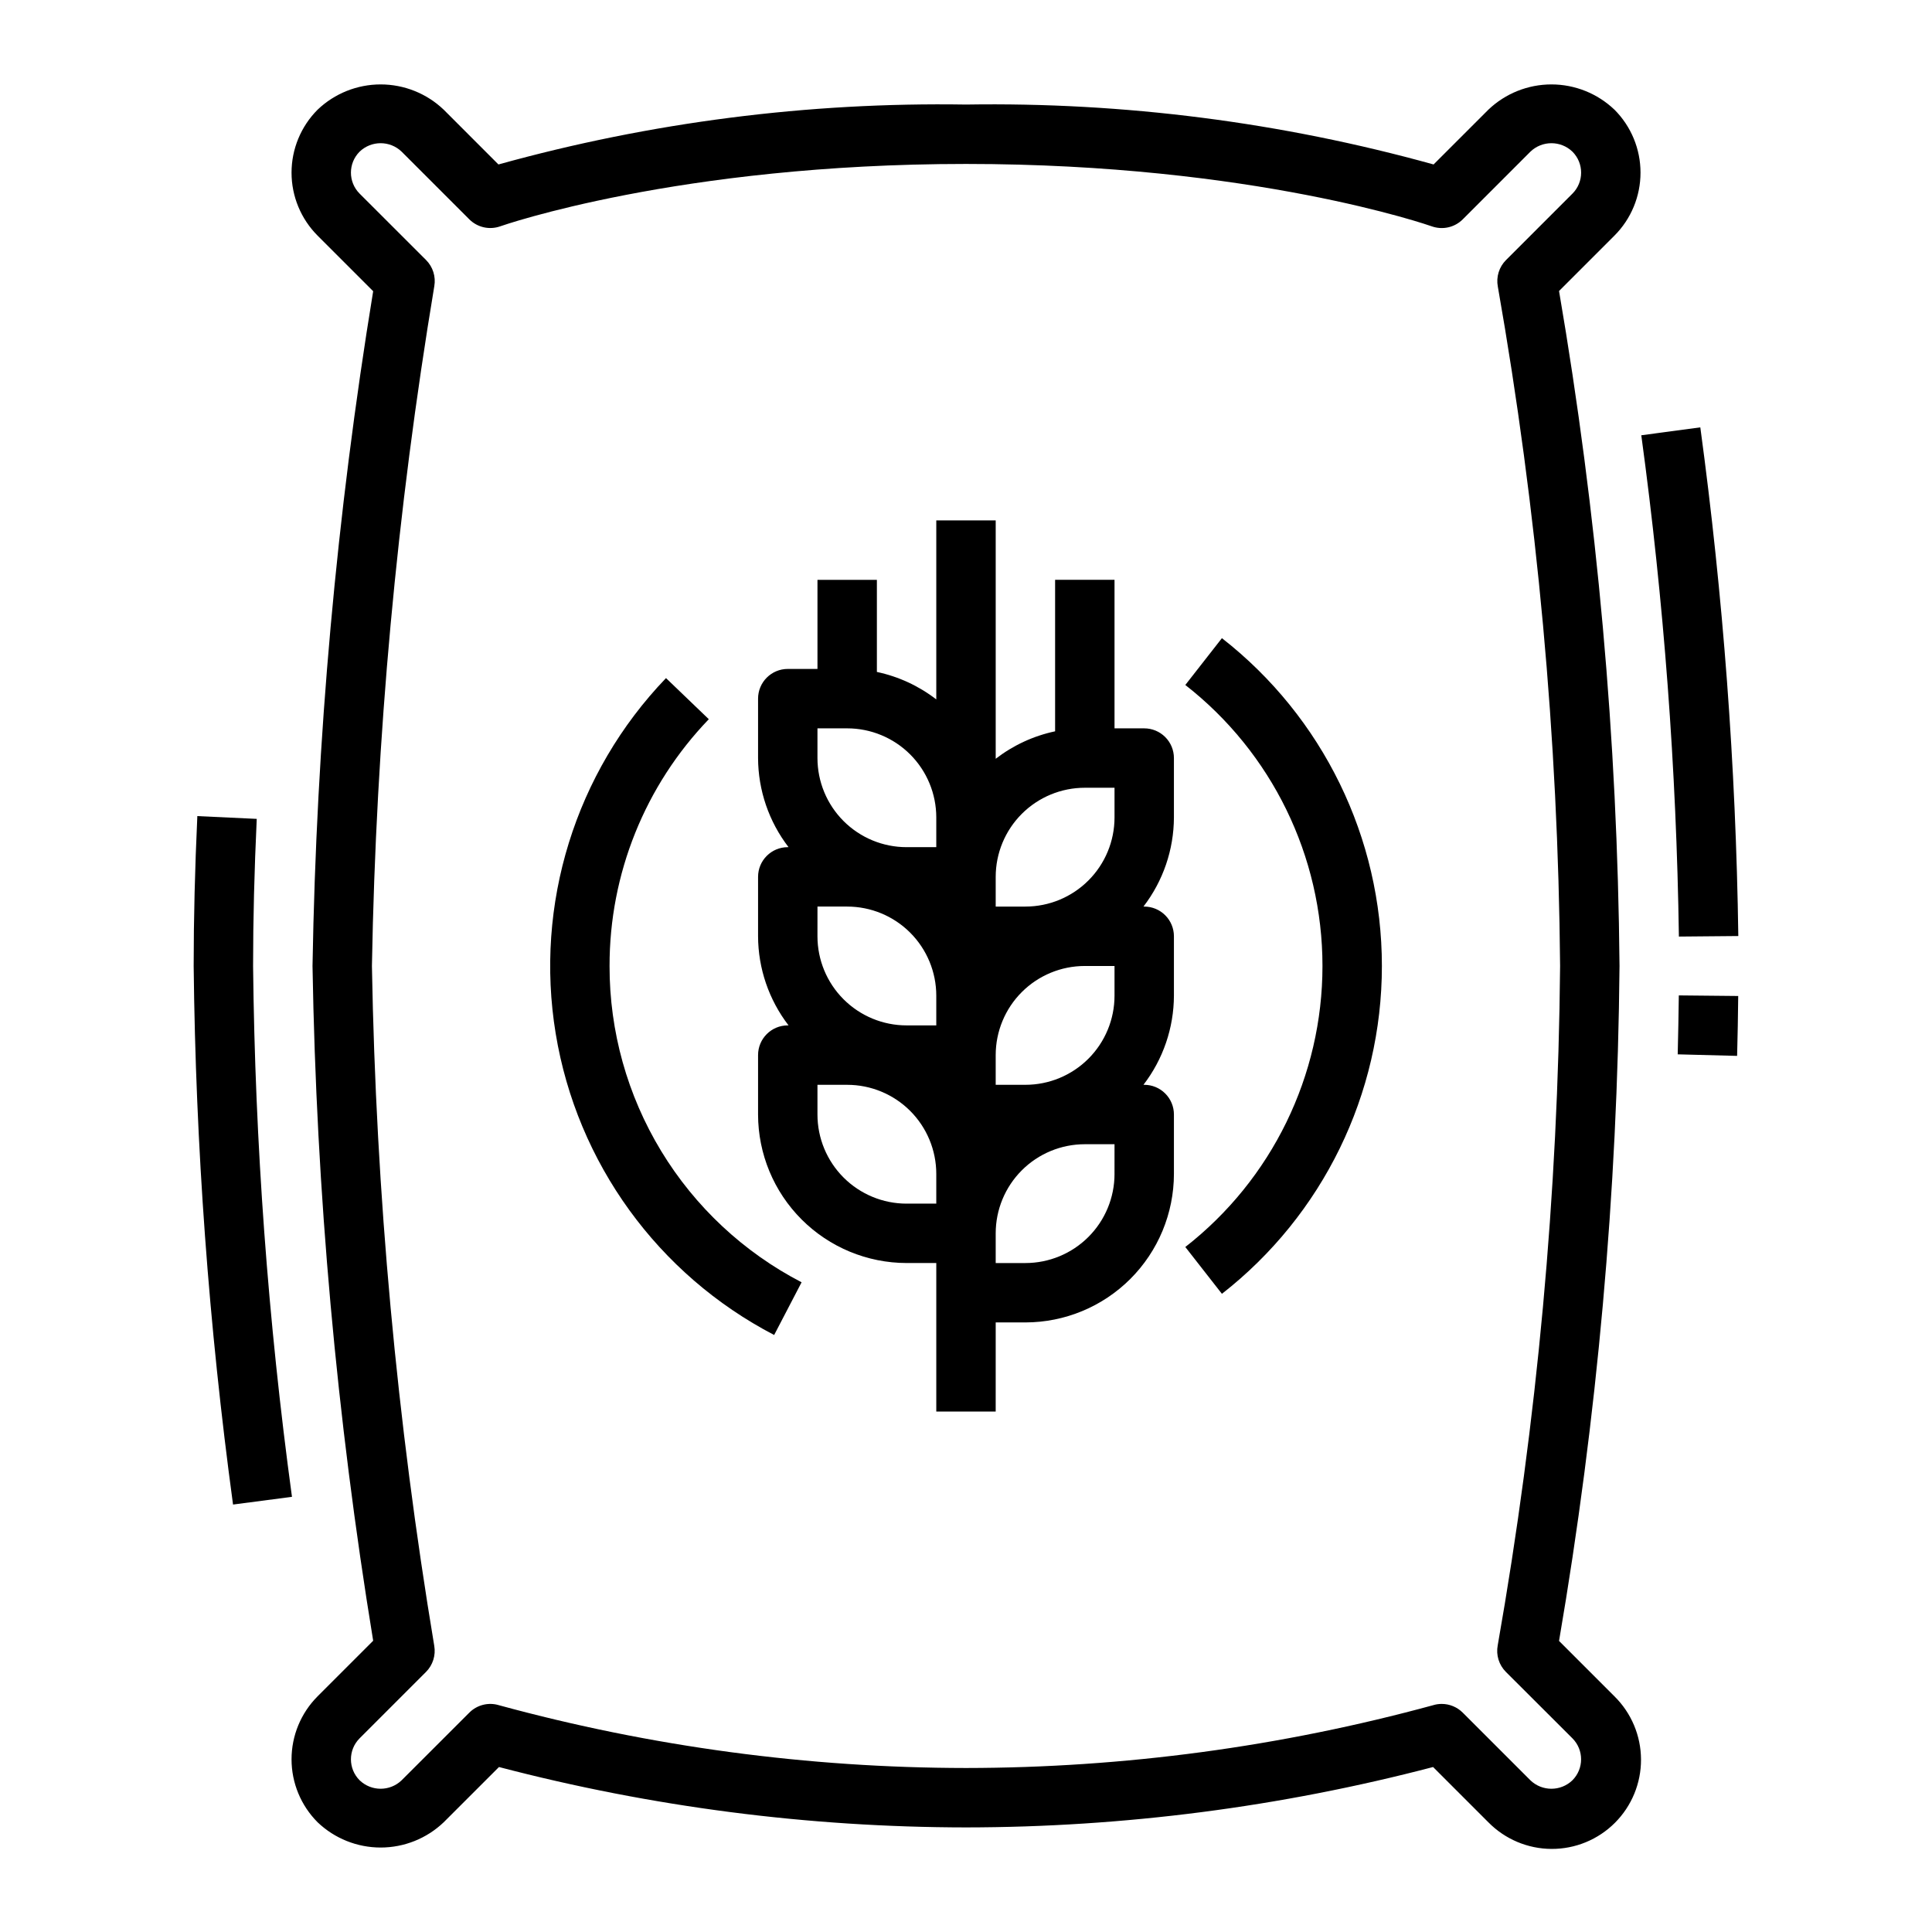
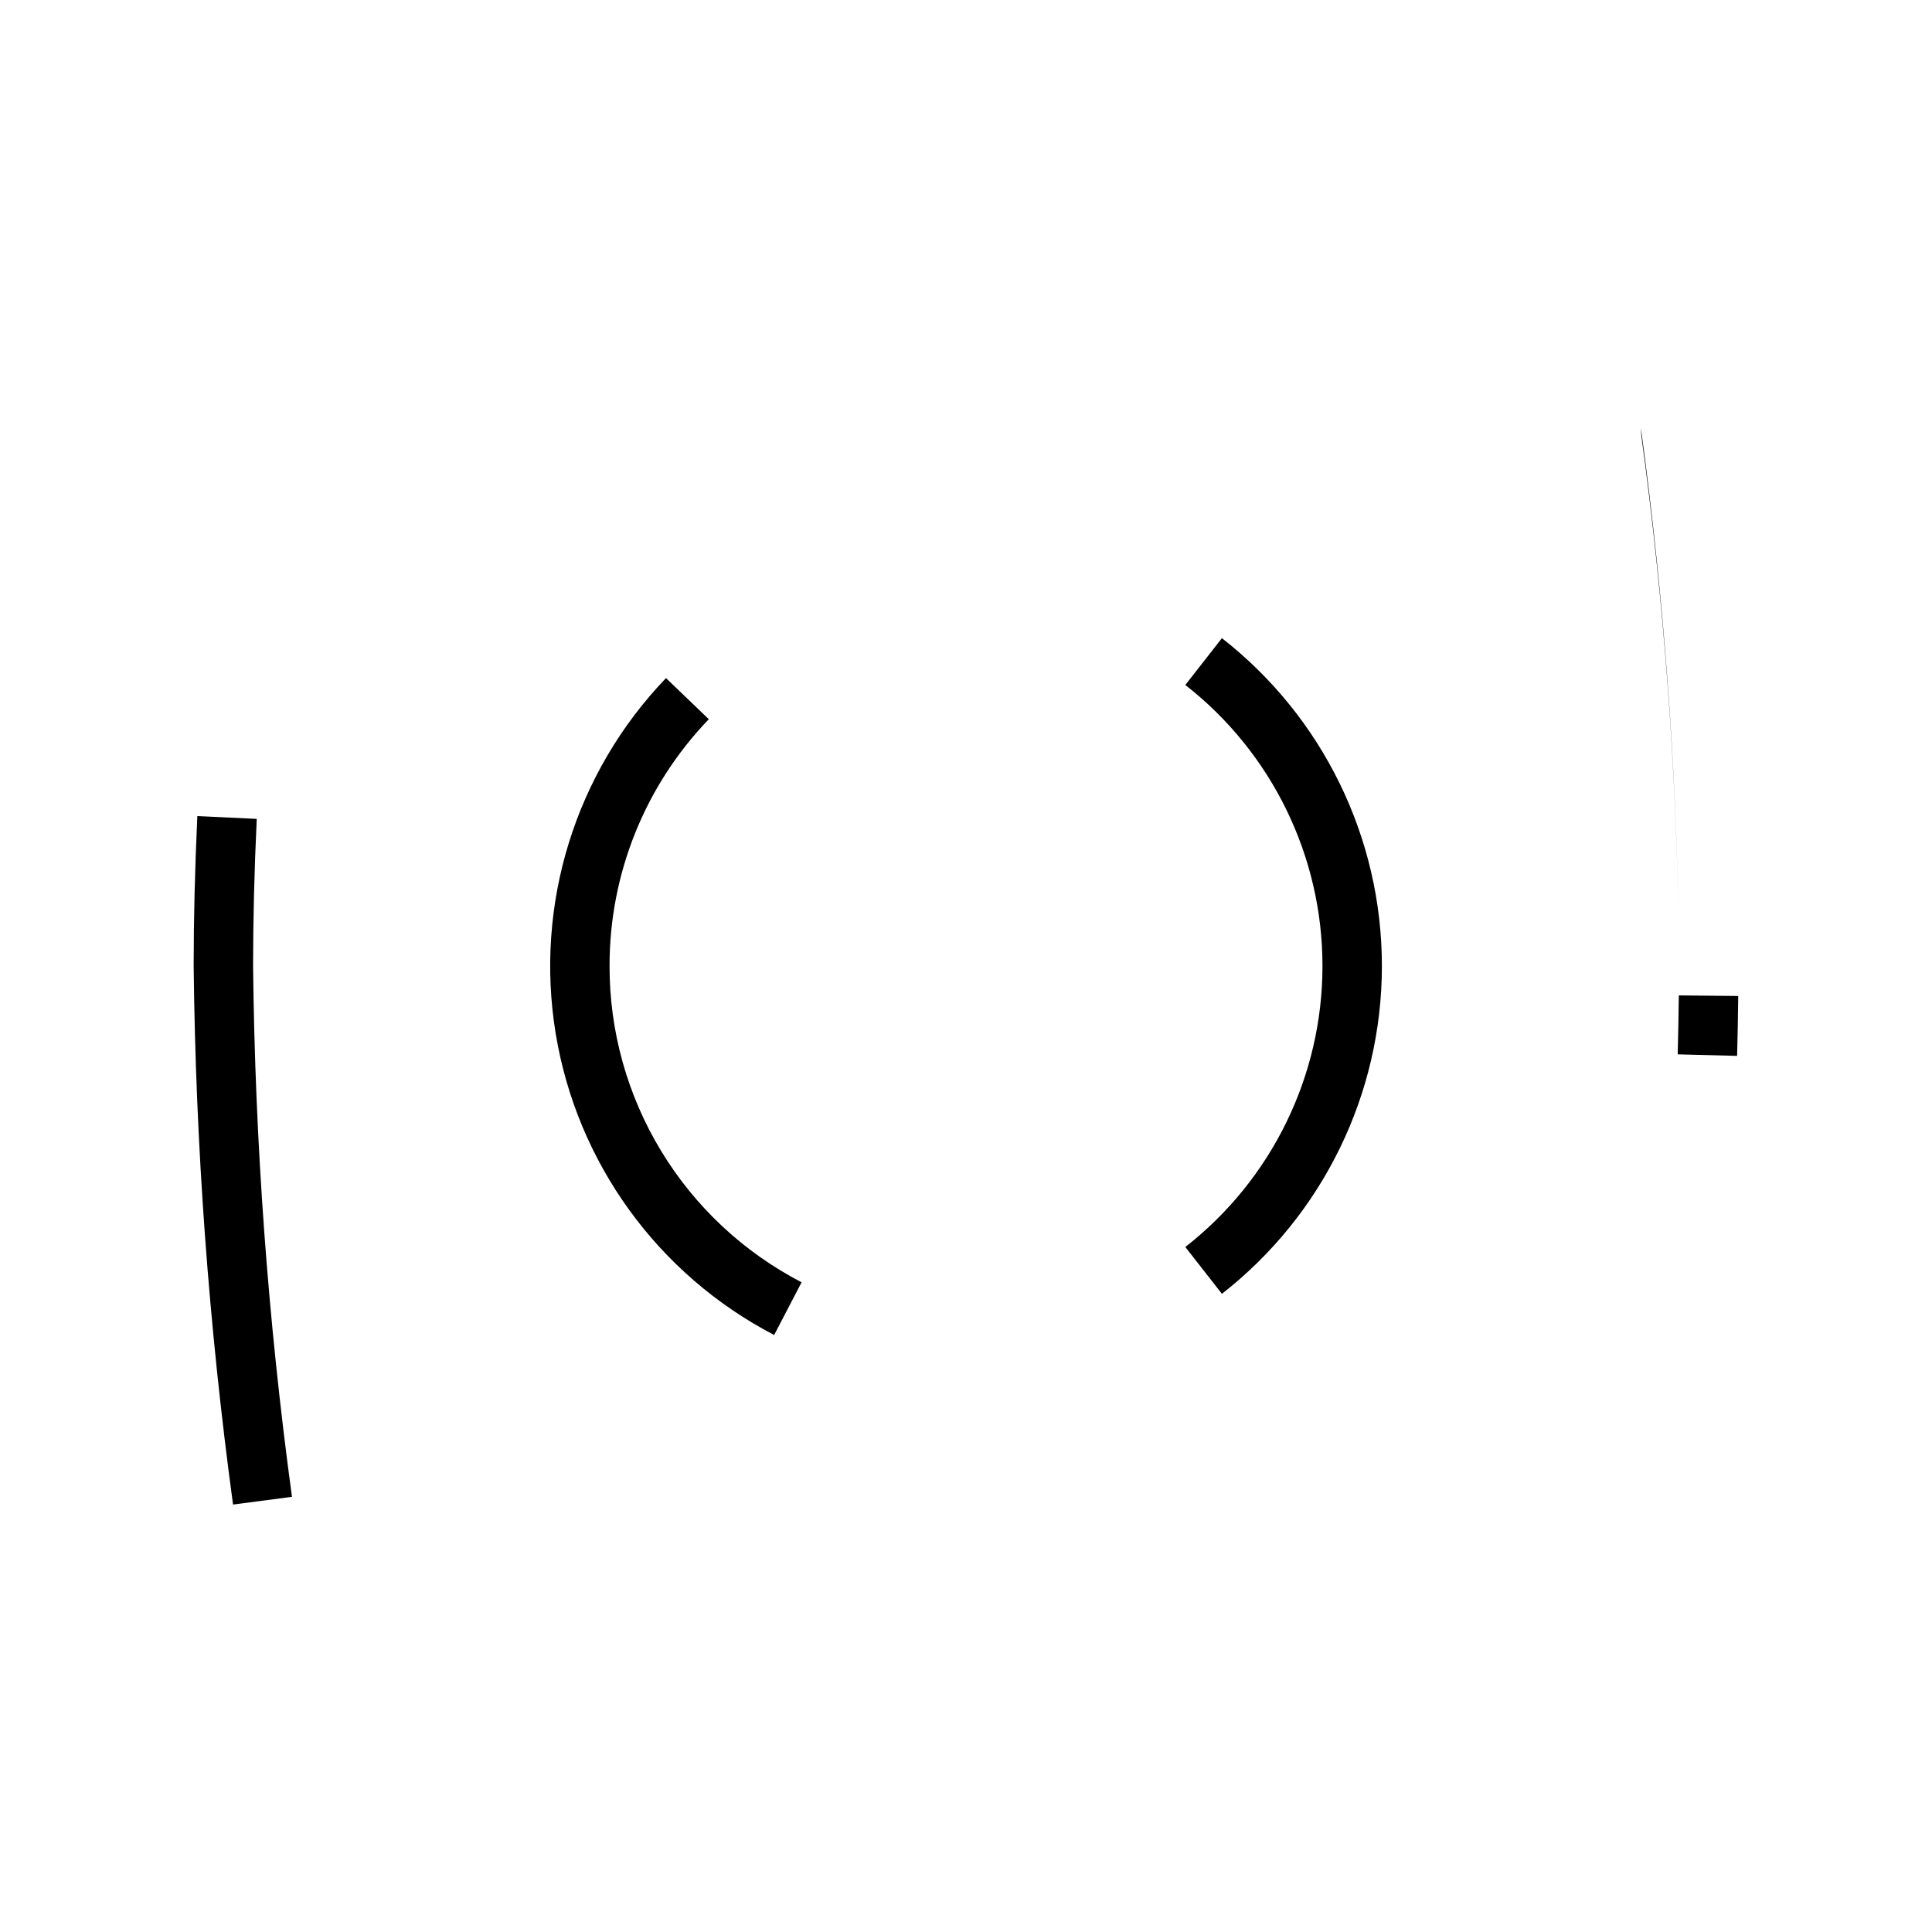
<svg xmlns="http://www.w3.org/2000/svg" fill="#000000" width="800px" height="800px" version="1.1" viewBox="144 144 512 512">
  <g>
-     <path d="m447.23 337.02h-7.871v-39.359h-15.746v40.148-0.004c-5.727 1.215-11.109 3.703-15.742 7.281v-63.172h-15.746v47.438c-4.633-3.578-10.016-6.066-15.742-7.281v-24.41h-15.746v23.617l-7.871-0.004c-4.348 0-7.871 3.523-7.871 7.871v15.746c0.027 8.543 2.867 16.844 8.078 23.617h-0.207c-4.348 0-7.871 3.523-7.871 7.871v15.742c0.027 8.547 2.867 16.844 8.078 23.617h-0.207c-4.348 0-7.871 3.523-7.871 7.871v15.746c0.012 10.434 4.164 20.438 11.543 27.816 7.379 7.379 17.383 11.531 27.816 11.543h7.871v39.359h15.742l0.004-23.617h7.871c10.434-0.012 20.441-4.16 27.82-11.539 7.375-7.379 11.527-17.383 11.539-27.82v-15.742c0-2.09-0.828-4.09-2.305-5.566-1.477-1.477-3.477-2.305-5.566-2.305h-0.203c5.207-6.773 8.047-15.074 8.074-23.617v-15.746c0-2.086-0.828-4.09-2.305-5.566-1.477-1.477-3.477-2.305-5.566-2.305h-0.203c5.207-6.773 8.047-15.07 8.074-23.617v-15.742c0-2.09-0.828-4.09-2.305-5.566s-3.477-2.305-5.566-2.305zm-15.742 15.742h7.871v7.871c0 6.266-2.488 12.273-6.918 16.699-4.43 4.43-10.434 6.918-16.699 6.918h-7.871v-7.871c0-6.266 2.488-12.27 6.918-16.699 4.426-4.43 10.434-6.918 16.699-6.918zm-70.848 31.488h7.871c6.262 0 12.27 2.488 16.699 6.918 4.426 4.43 6.914 10.434 6.914 16.699v7.871h-7.871c-6.262 0-12.27-2.488-16.699-6.918-4.43-4.426-6.918-10.434-6.918-16.699zm47.23 47.23v-7.871c0-6.262 2.488-12.27 6.918-16.699 4.426-4.426 10.434-6.914 16.699-6.914h7.871v7.871c0 6.262-2.488 12.27-6.918 16.699-4.43 4.43-10.434 6.918-16.699 6.918zm-47.234-94.461h7.875c6.262 0 12.27 2.488 16.699 6.914 4.426 4.43 6.914 10.438 6.914 16.699v7.871l-7.871 0.004c-6.262 0-12.27-2.488-16.699-6.918-4.43-4.43-6.918-10.438-6.918-16.699zm0 102.34v-7.871h7.875c6.262 0 12.27 2.488 16.699 6.914 4.426 4.43 6.914 10.438 6.914 16.699v7.871l-7.871 0.004c-6.262 0-12.27-2.488-16.699-6.918-4.43-4.43-6.918-10.438-6.918-16.699zm78.719 15.742h0.004c0 6.266-2.488 12.27-6.918 16.699-4.43 4.43-10.434 6.918-16.699 6.918h-7.871v-7.871c0-6.266 2.488-12.27 6.918-16.699 4.426-4.43 10.434-6.918 16.699-6.918h7.871z" />
    <path d="m588.61 423.41 15.742 0.41c0.141-5.246 0.238-10.539 0.293-15.871l-15.742-0.156c-0.066 5.242-0.164 10.449-0.293 15.617z" />
-     <path d="m578.96 259.35c5.992 44.043 9.32 88.406 9.965 132.85l15.742-0.141 0.004-0.004c-0.645-45.094-4.008-90.109-10.07-134.8z" />
+     <path d="m578.96 259.35c5.992 44.043 9.32 88.406 9.965 132.85c-0.645-45.094-4.008-90.109-10.07-134.8z" />
    <path d="m211.07 400c0-12.258 0.332-25.371 0.969-38.988l-15.742-0.738c-0.641 13.859-0.973 27.223-0.973 39.727 0.52 47.742 4.004 95.406 10.434 142.72l15.617-2.047c-6.352-46.633-9.793-93.613-10.305-140.67z" />
-     <path d="m571.84 173.06c-4.5-4.293-10.48-6.688-16.699-6.688s-12.199 2.394-16.699 6.688l-14.527 14.523c-40.332-11.191-82.059-16.539-123.91-15.875-41.852-0.664-83.582 4.684-123.91 15.875l-14.516-14.523c-4.5-4.293-10.48-6.688-16.703-6.688-6.219 0-12.199 2.394-16.699 6.688-4.426 4.43-6.914 10.438-6.914 16.699s2.488 12.266 6.914 16.695l14.719 14.719c-9.691 59.141-15.062 118.91-16.074 178.82 1.012 59.918 6.383 119.68 16.074 178.82l-14.719 14.719c-4.426 4.43-6.914 10.434-6.914 16.699 0 6.262 2.488 12.266 6.914 16.695 4.5 4.293 10.48 6.688 16.699 6.688 6.223 0 12.203-2.394 16.703-6.688l14.656-14.648c40.406 10.582 82 15.961 123.77 16.004 41.773-0.043 83.367-5.418 123.78-16.004l14.648 14.648h0.004c4.414 4.488 10.438 7.027 16.734 7.055 6.297 0.027 12.344-2.461 16.797-6.914 4.453-4.453 6.945-10.5 6.918-16.797-0.023-6.293-2.562-12.32-7.051-16.738l-14.672-14.672c10.129-59.098 15.488-118.91 16.027-178.87-0.539-59.957-5.898-119.77-16.027-178.87l14.672-14.672c4.43-4.426 6.918-10.434 6.918-16.695 0.004-6.262-2.484-12.27-6.91-16.699zm-11.137 22.262-17.586 17.586c-1.848 1.844-2.664 4.484-2.176 7.047 10.457 59.457 15.977 119.68 16.5 180.04-0.539 60.363-6.066 120.58-16.531 180.04-0.488 2.562 0.328 5.203 2.176 7.047l17.617 17.586c3.07 3.074 3.07 8.055 0 11.129-3.109 2.988-8.023 2.988-11.133 0l-17.934-17.934v0.004c-1.477-1.48-3.481-2.309-5.57-2.309-0.785 0-1.562 0.117-2.309 0.348-40.332 11-81.949 16.594-123.75 16.633-41.809-0.039-83.426-5.633-123.76-16.633-2.785-0.855-5.812-0.102-7.871 1.961l-17.941 17.93c-3.109 2.988-8.02 2.988-11.129 0-3.074-3.074-3.074-8.055 0-11.129l17.586-17.586c1.812-1.816 2.629-4.402 2.188-6.93-9.93-59.562-15.449-119.78-16.516-180.16 1.074-60.379 6.598-120.59 16.531-180.16 0.441-2.527-0.375-5.113-2.188-6.93l-17.602-17.586c-3.074-3.074-3.074-8.055 0-11.129 3.109-2.984 8.02-2.984 11.129 0l17.934 17.934c2.152 2.152 5.352 2.871 8.219 1.848 0.465-0.164 47.215-16.523 123.42-16.523 76.199 0 122.95 16.359 123.42 16.531 2.863 1.023 6.066 0.305 8.215-1.848l17.934-17.941c3.109-2.984 8.023-2.984 11.133 0 3.07 3.074 3.07 8.055 0 11.129z" />
    <path d="m305.54 400c-0.043-24.387 9.387-47.836 26.301-65.402l-11.344-10.895c-24.039 25.047-34.867 59.957-29.23 94.211 5.641 34.258 27.094 63.852 57.891 79.871l7.273-13.965c-15.355-7.957-28.23-19.984-37.207-34.77-8.977-14.785-13.711-31.754-13.684-49.051z" />
    <path d="m467.82 313.12-9.699 12.406c22.938 17.902 36.348 45.375 36.348 74.473 0 29.094-13.41 56.566-36.348 74.469l9.699 12.406c26.754-20.887 42.395-52.934 42.395-86.875 0-33.945-15.641-65.992-42.395-86.879z" />
  </g>
</svg>